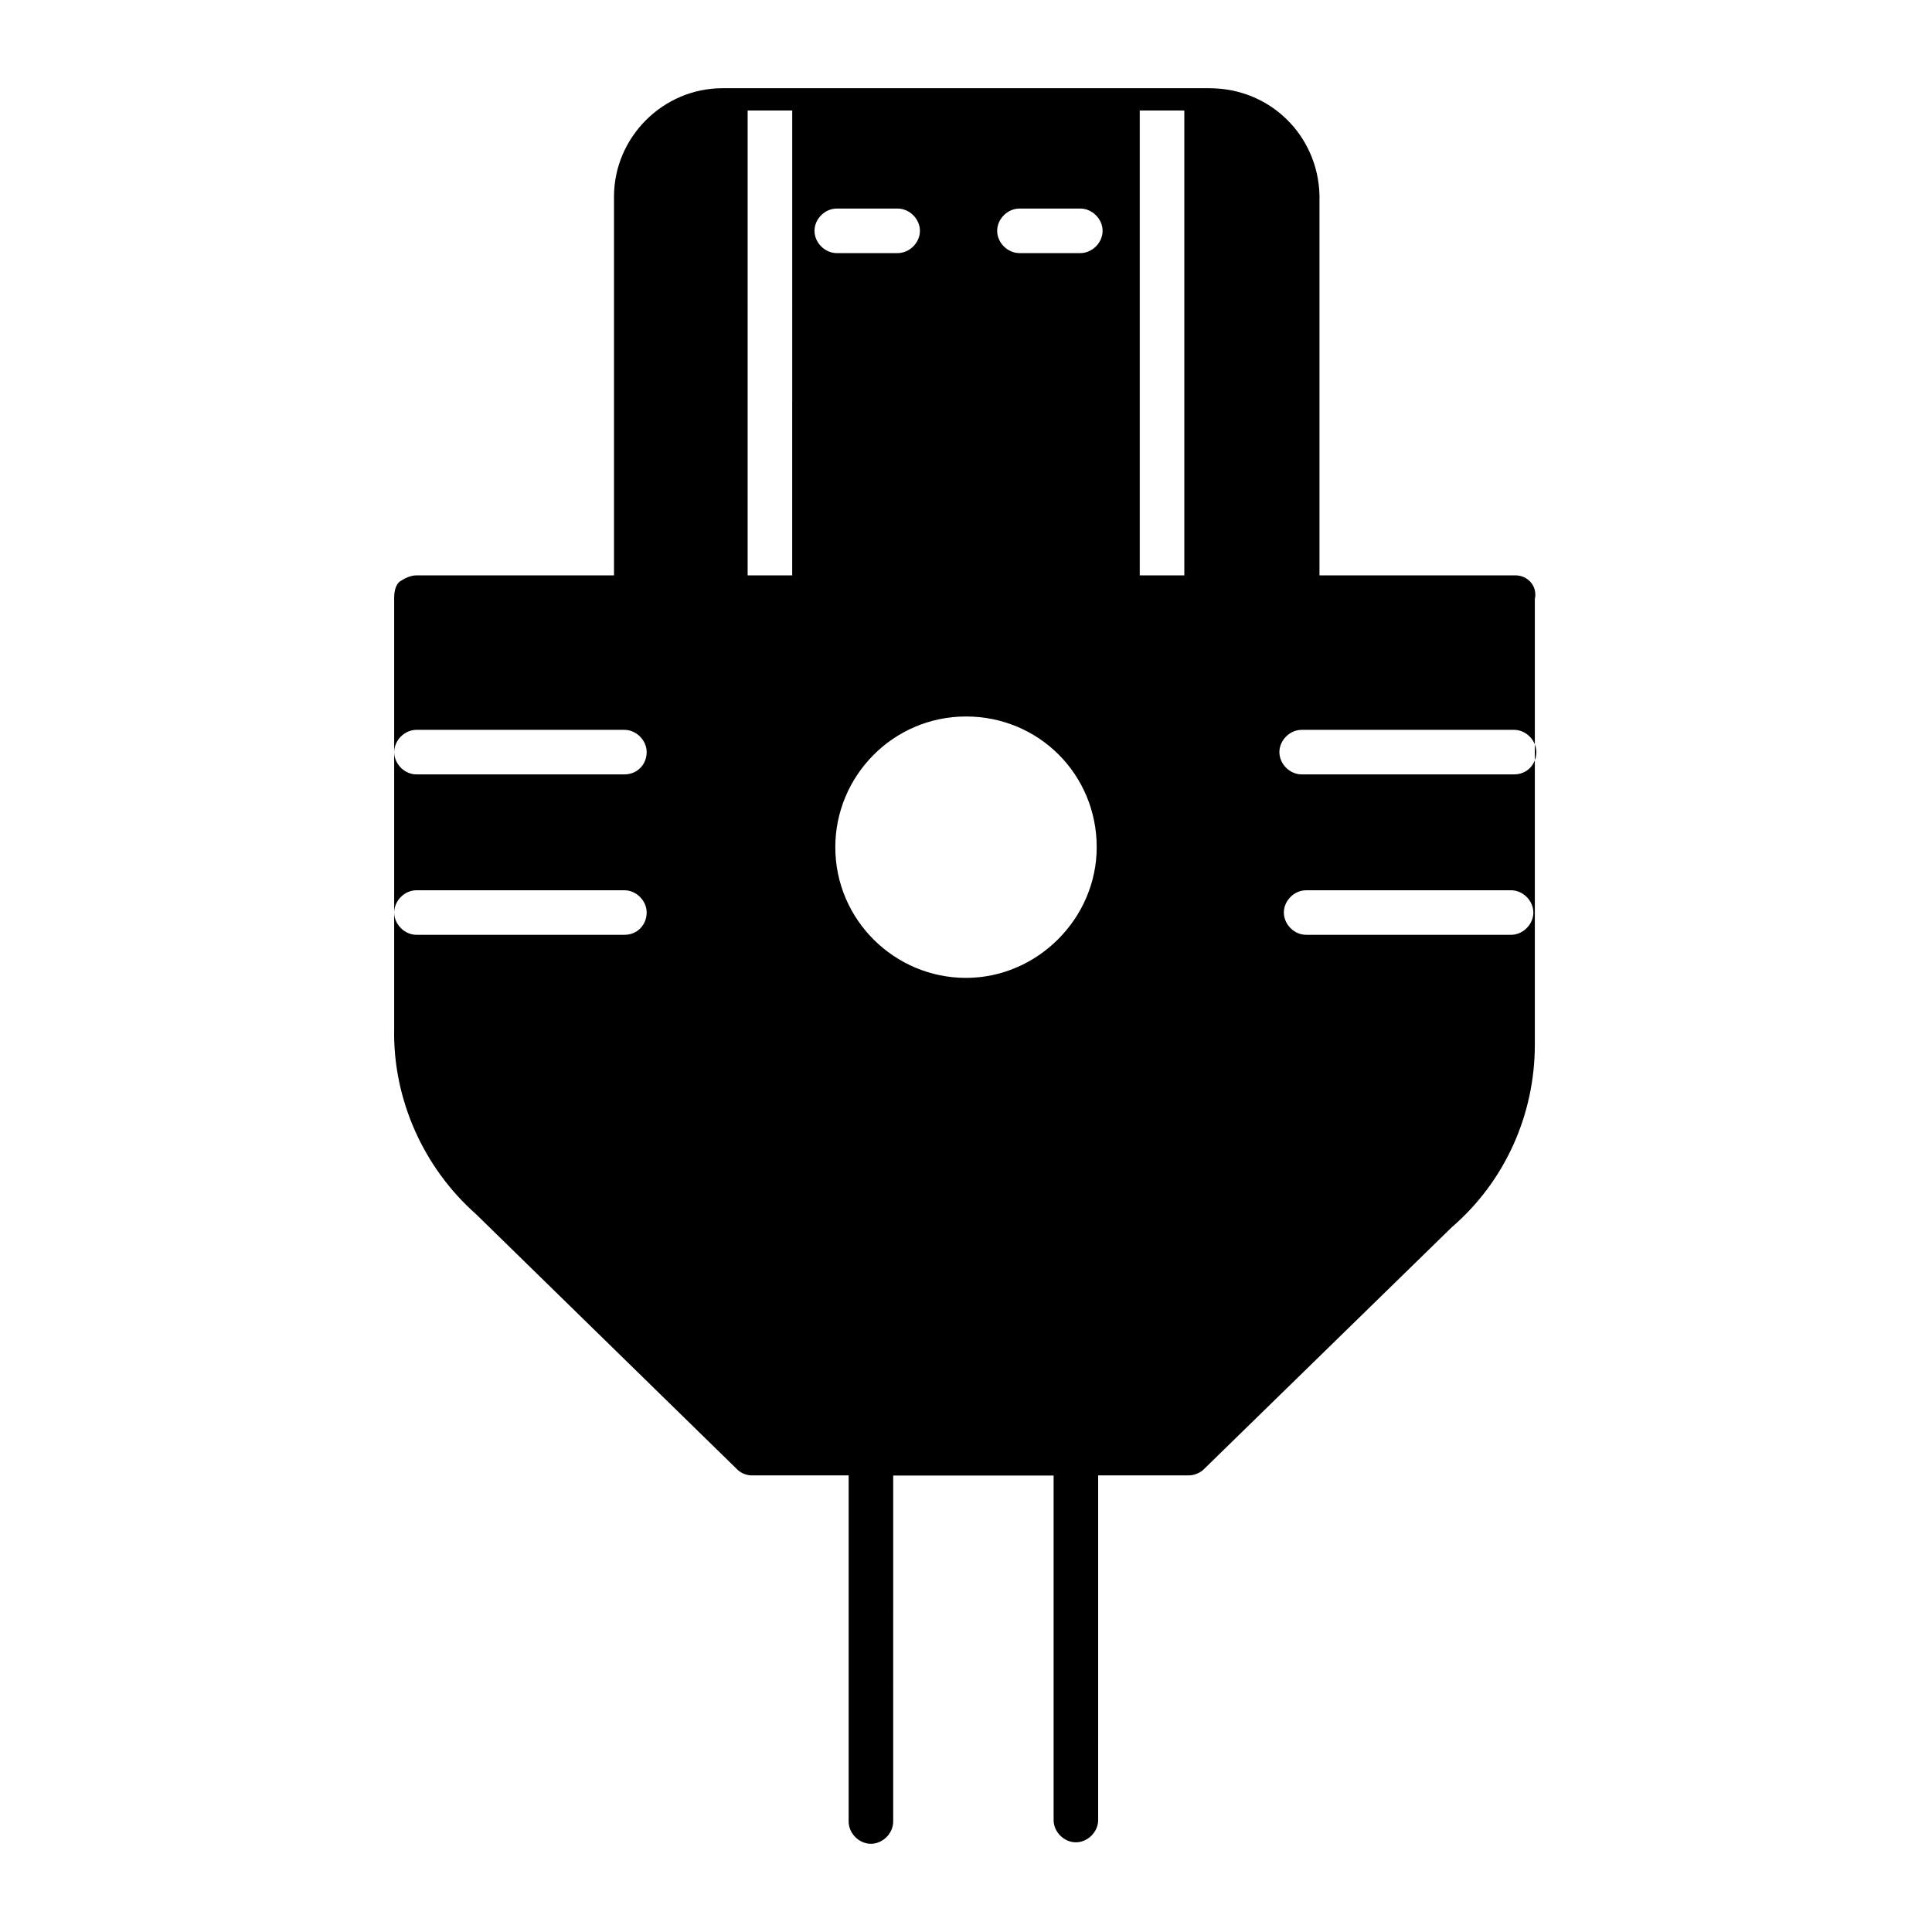
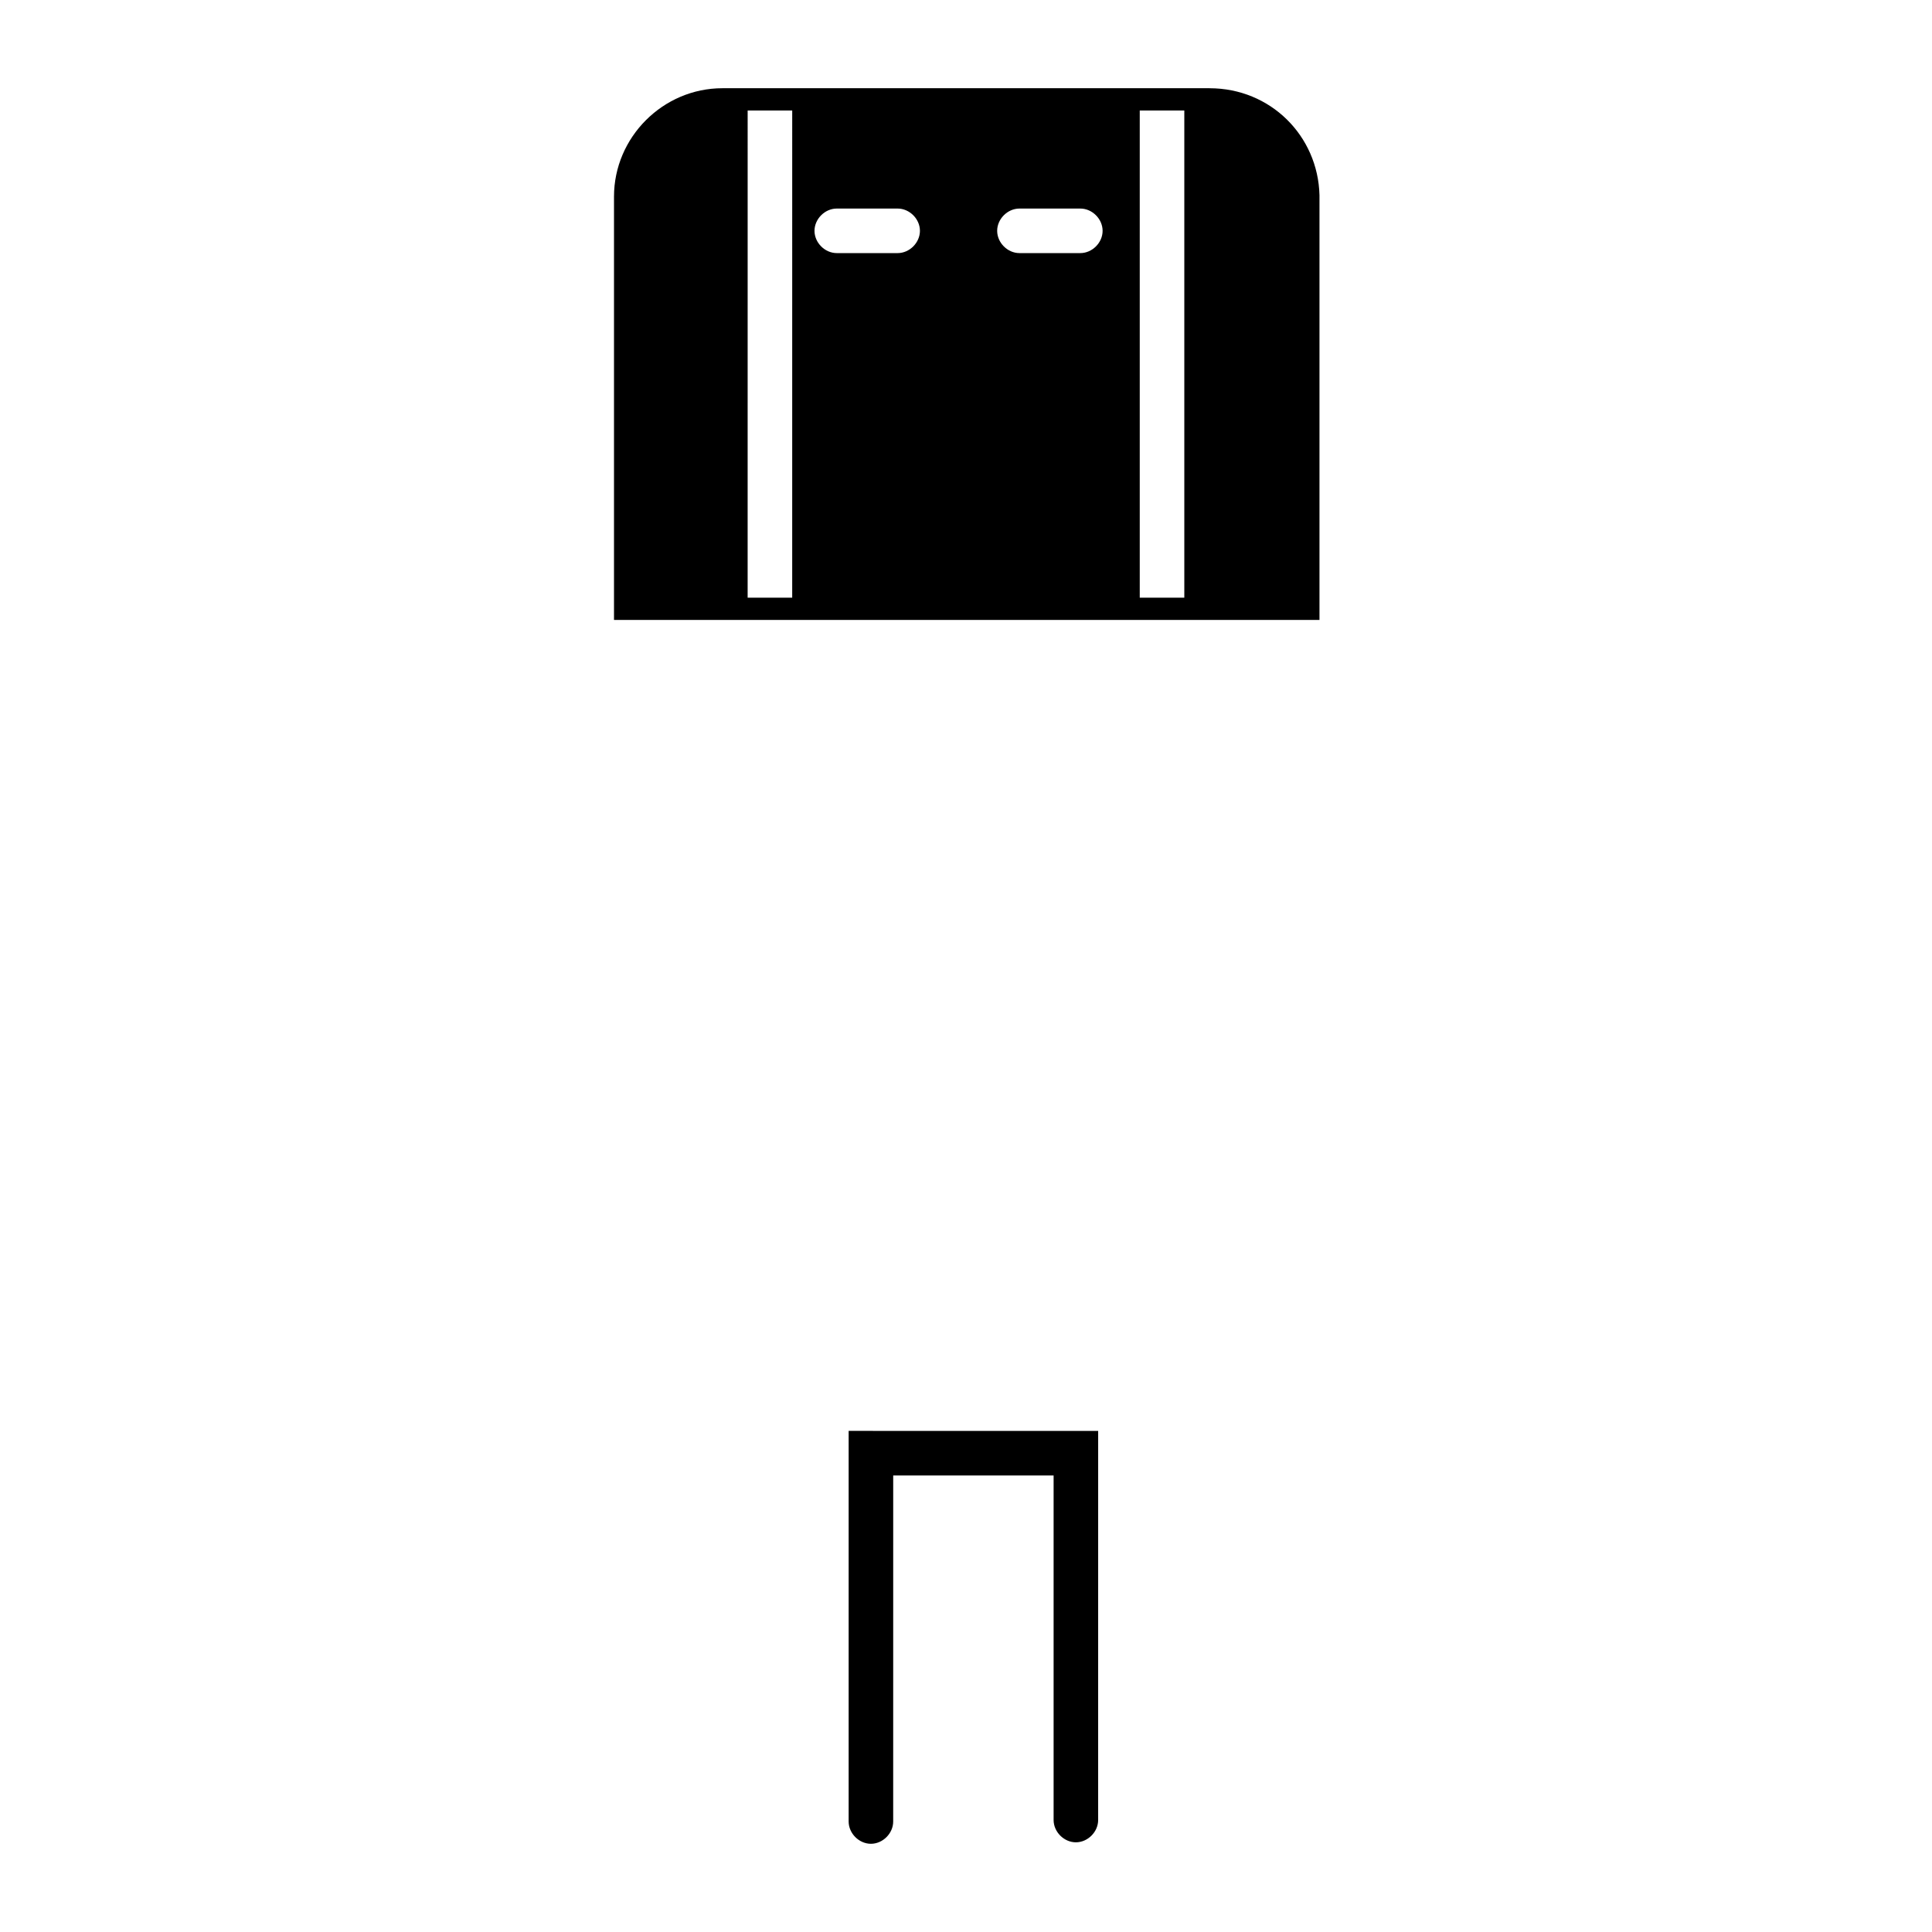
<svg xmlns="http://www.w3.org/2000/svg" fill="#000000" width="800px" height="800px" version="1.1" viewBox="144 144 512 512">
  <g>
    <path d="m464.55 167.38h-129.1c-15.742 0-28.734 12.988-28.734 28.734v112.18h186.96v-112.57c-0.395-15.742-12.988-28.34-29.125-28.34zm-110.61 135.01h-11.809l0.004-129.1h11.809zm27.949-91.316h-16.137c-3.148 0-5.902-2.754-5.902-5.902 0-3.148 2.754-5.902 5.902-5.902h16.137c3.148 0 5.902 2.754 5.902 5.902 0 3.148-2.754 5.902-5.902 5.902zm48.41 0h-16.137c-3.148 0-5.902-2.754-5.902-5.902 0-3.148 2.754-5.902 5.902-5.902h16.137c3.148 0 5.902 2.754 5.902 5.902 0.004 3.148-2.754 5.902-5.902 5.902zm27.555 91.316h-11.809v-129.1h11.809z" />
    <path d="m368.9 523.2v103.52c0 3.148 2.754 5.902 5.902 5.902 3.148 0 5.902-2.754 5.902-5.902l0.004-91.707h42.508v91.316c0 3.148 2.754 5.902 5.902 5.902 3.148 0 5.902-2.754 5.902-5.902l0.004-103.12z" />
-     <path d="m545.63 296.48h-291.27c-1.574 0-3.148 0.789-4.328 1.574-1.18 0.789-1.574 2.754-1.574 4.328v114.14c-0.395 18.895 7.871 37 21.648 49.199l69.273 67.699c1.18 1.18 2.754 1.574 3.938 1.574h115.72c1.574 0 3.148-0.789 3.938-1.574l65.73-64.156c14.168-12.203 22.043-29.914 22.043-48.414v-118.08c0.781-3.535-1.973-6.293-5.121-6.293zm-236.16 95.254h-55.102c-3.148 0-5.902-2.754-5.902-5.902 0-3.148 2.754-5.902 5.902-5.902h55.105c3.148 0 5.902 2.754 5.902 5.902 0 3.144-2.363 5.902-5.906 5.902zm0-42.512h-55.102c-3.148 0-5.902-2.754-5.902-5.902 0-3.148 2.754-5.902 5.902-5.902h55.105c3.148 0 5.902 2.754 5.902 5.902 0 3.148-2.363 5.902-5.906 5.902zm90.531 53.926c-18.895 0-34.637-15.352-34.637-34.637 0-18.895 15.352-34.637 34.637-34.637s34.637 15.352 34.637 34.637c0 18.891-15.746 34.637-34.637 34.637zm144.45-11.414h-54.316c-3.148 0-5.902-2.754-5.902-5.902 0-3.148 2.754-5.902 5.902-5.902h54.316c3.148 0 5.902 2.754 5.902 5.902 0.004 3.144-2.754 5.902-5.902 5.902zm0.789-42.512h-56.285c-3.148 0-5.902-2.754-5.902-5.902 0-3.148 2.754-5.902 5.902-5.902h56.285c3.148 0 5.902 2.754 5.902 5.902 0 3.148-2.359 5.902-5.902 5.902z" />
  </g>
</svg>